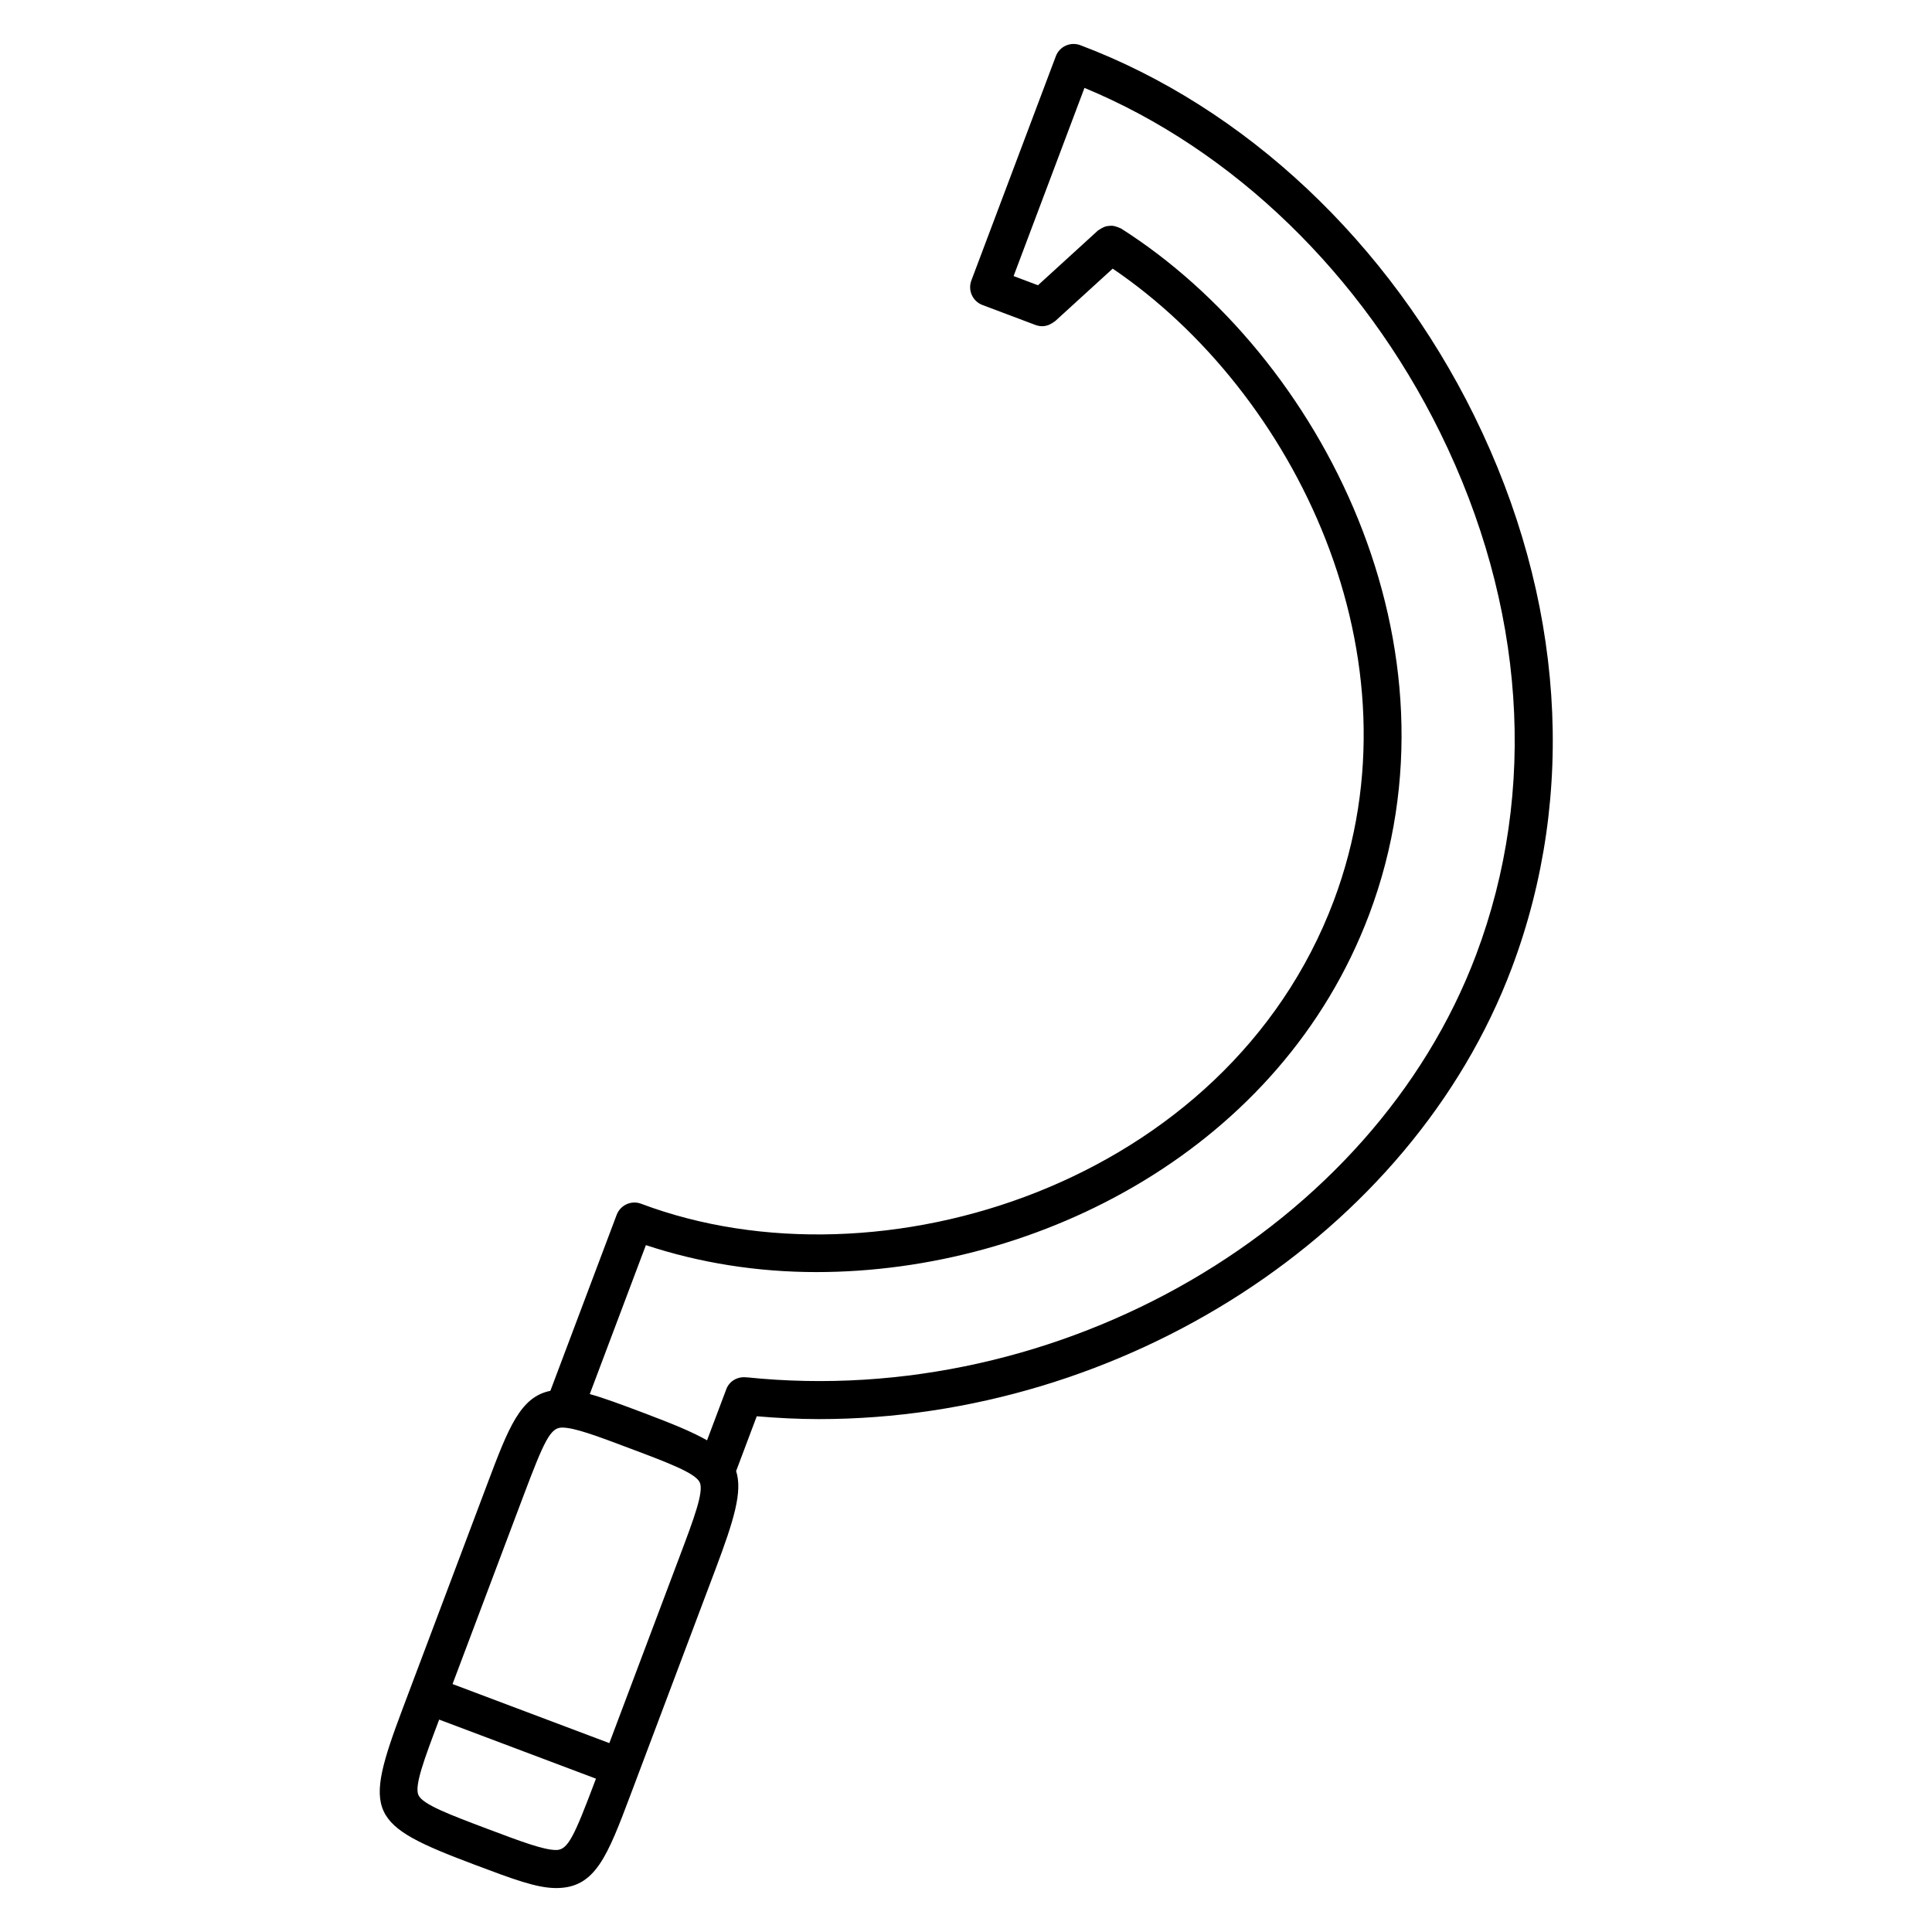
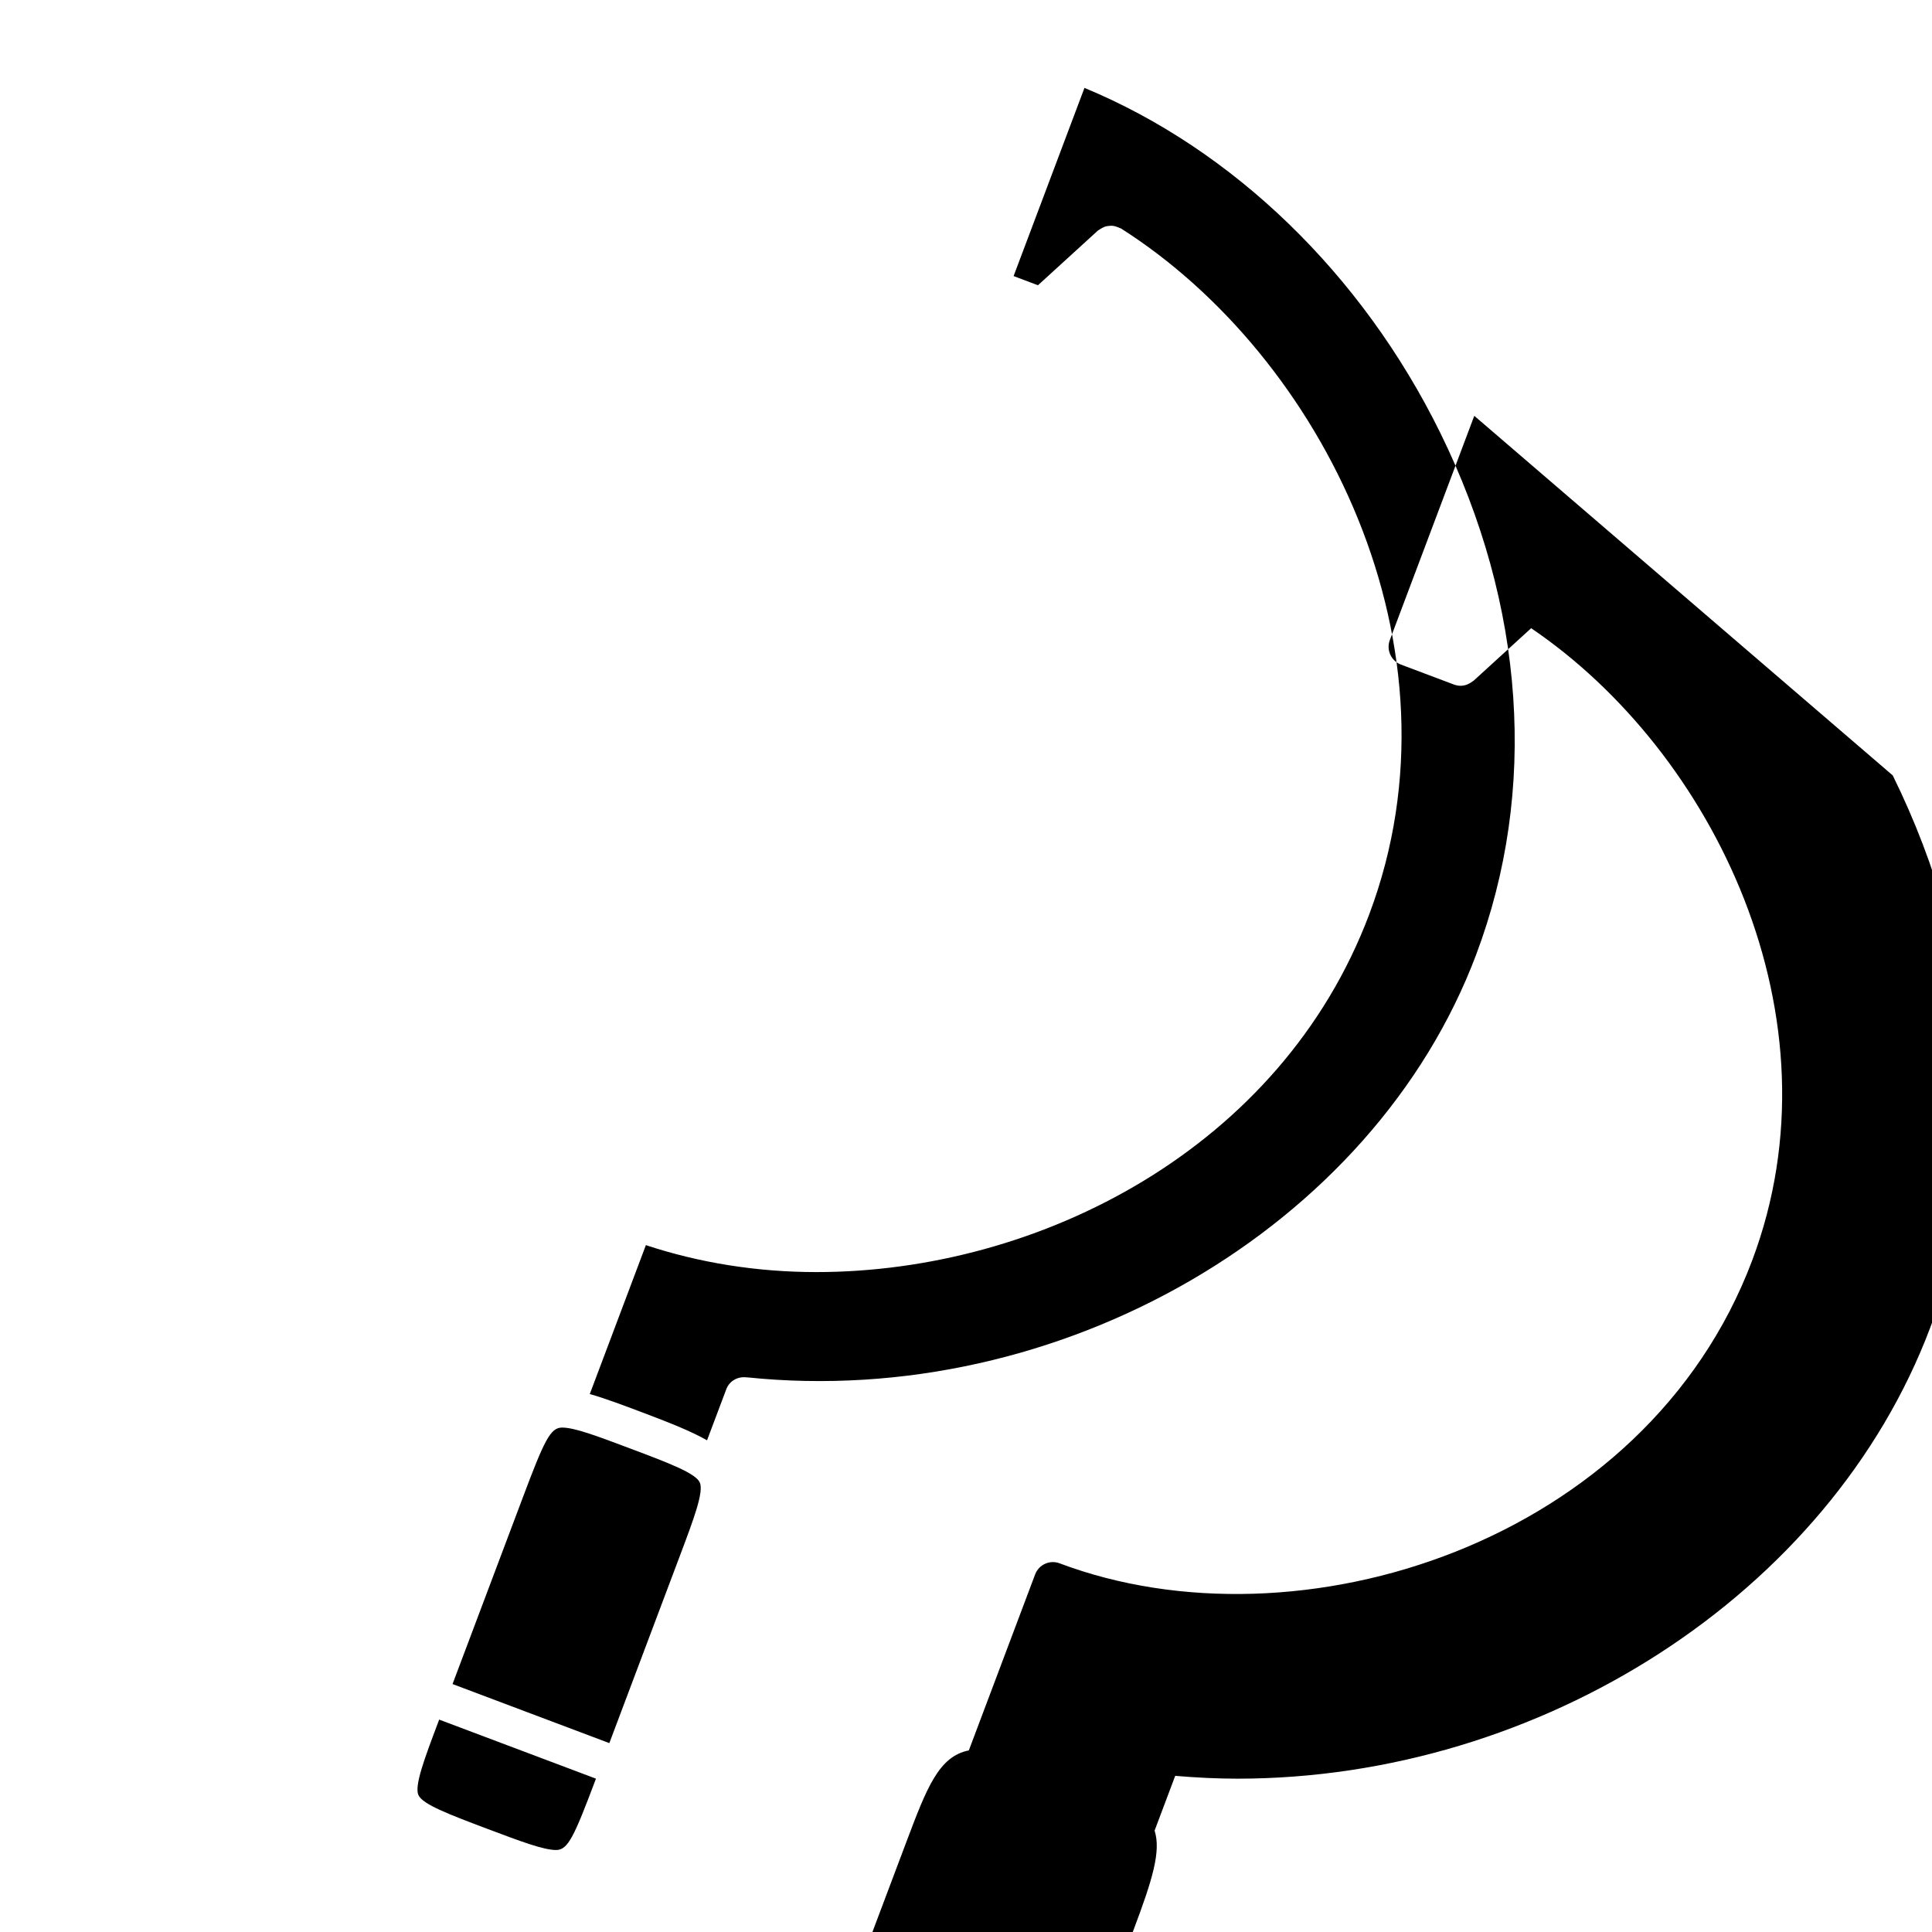
<svg xmlns="http://www.w3.org/2000/svg" fill="#000000" width="800px" height="800px" version="1.1" viewBox="144 144 512 512">
-   <path d="m534.7 254.2c-22.637-45.957-60.695-81.758-104.41-98.227-2.602-0.977-5.516 0.332-6.488 2.938l-22.383 59.426c-0.977 2.606 0.336 5.512 2.938 6.492l14.062 5.297c0.586 0.215 1.184 0.324 1.777 0.324 0.57 0 1.125-0.121 1.652-0.309 0.156-0.055 0.297-0.145 0.441-0.211 0.383-0.176 0.734-0.387 1.059-0.648 0.082-0.059 0.168-0.082 0.242-0.145l15.285-13.945c48.195 32.668 82.848 103.09 58.559 167.59-28.207 74.852-120.16 104.09-183.52 80.227-2.609-0.988-5.508 0.336-6.492 2.938l-17.566 46.637c-7.977 1.605-11.109 9.789-16.688 24.602l-22.406 59.484c-10.578 28.094-9.344 30.809 18.879 41.445 10.34 3.894 16.582 6.242 21.75 6.242 10.387 0 13.527-8.328 19.785-24.922l22.406-59.488c4.934-13.105 7.246-20.66 5.5-26.102l5.465-14.516c5.508 0.465 11.008 0.75 16.5 0.75 80.285-0.004 156.96-48.848 183.58-119.52 17.371-46.113 13.844-98.086-9.926-146.35zm-243.31 380.07c-3.336 0-9.246-2.223-18.199-5.594-9.969-3.758-17.168-6.469-18.297-8.949-1.125-2.457 1.57-9.613 5.301-19.512l0.191-0.504 41.551 15.652-0.191 0.504c-5.621 14.922-7.25 18.402-10.355 18.402zm32.758-77.887-18.668 49.559-41.551-15.652 18.668-49.555c5.621-14.93 7.25-18.414 10.352-18.414 3.336 0 9.246 2.227 18.199 5.598 9.969 3.754 17.168 6.469 18.297 8.941 1.129 2.461-1.566 9.617-5.297 19.523zm211.05-159.39c-27.27 72.418-110.29 120.59-193.2 112.02-0.035-0.004-0.07 0.016-0.105 0.012-2.281-0.316-4.559 0.867-5.41 3.113l-5.109 13.559c-3.949-2.258-9.402-4.473-16.676-7.215-5.992-2.258-10.578-3.977-14.402-5.039l14.871-39.473c14.176 4.699 29.477 7.144 45.188 7.144 59.172 0 123.16-32.844 146.5-94.793 26.625-70.711-12.531-147.95-65.773-181.77-0.105-0.066-0.223-0.07-0.324-0.125-0.301-0.16-0.605-0.258-0.926-0.359-0.316-0.098-0.613-0.195-0.941-0.227-0.312-0.031-0.605 0-0.918 0.023-0.332 0.031-0.656 0.051-0.973 0.145-0.297 0.086-0.559 0.227-0.84 0.367-0.312 0.156-0.605 0.309-0.883 0.523-0.09 0.074-0.207 0.098-0.297 0.176l-15.91 14.52-6.457-2.434 18.781-49.867c39.387 16.312 73.566 49.316 94.262 91.348 22.527 45.742 25.914 94.875 9.539 138.35z" />
+   <path d="m534.7 254.2l-22.383 59.426c-0.977 2.606 0.336 5.512 2.938 6.492l14.062 5.297c0.586 0.215 1.184 0.324 1.777 0.324 0.57 0 1.125-0.121 1.652-0.309 0.156-0.055 0.297-0.145 0.441-0.211 0.383-0.176 0.734-0.387 1.059-0.648 0.082-0.059 0.168-0.082 0.242-0.145l15.285-13.945c48.195 32.668 82.848 103.09 58.559 167.59-28.207 74.852-120.16 104.09-183.52 80.227-2.609-0.988-5.508 0.336-6.492 2.938l-17.566 46.637c-7.977 1.605-11.109 9.789-16.688 24.602l-22.406 59.484c-10.578 28.094-9.344 30.809 18.879 41.445 10.34 3.894 16.582 6.242 21.75 6.242 10.387 0 13.527-8.328 19.785-24.922l22.406-59.488c4.934-13.105 7.246-20.66 5.5-26.102l5.465-14.516c5.508 0.465 11.008 0.75 16.5 0.75 80.285-0.004 156.96-48.848 183.58-119.52 17.371-46.113 13.844-98.086-9.926-146.35zm-243.31 380.07c-3.336 0-9.246-2.223-18.199-5.594-9.969-3.758-17.168-6.469-18.297-8.949-1.125-2.457 1.57-9.613 5.301-19.512l0.191-0.504 41.551 15.652-0.191 0.504c-5.621 14.922-7.25 18.402-10.355 18.402zm32.758-77.887-18.668 49.559-41.551-15.652 18.668-49.555c5.621-14.93 7.25-18.414 10.352-18.414 3.336 0 9.246 2.227 18.199 5.598 9.969 3.754 17.168 6.469 18.297 8.941 1.129 2.461-1.566 9.617-5.297 19.523zm211.05-159.39c-27.27 72.418-110.29 120.59-193.2 112.02-0.035-0.004-0.07 0.016-0.105 0.012-2.281-0.316-4.559 0.867-5.41 3.113l-5.109 13.559c-3.949-2.258-9.402-4.473-16.676-7.215-5.992-2.258-10.578-3.977-14.402-5.039l14.871-39.473c14.176 4.699 29.477 7.144 45.188 7.144 59.172 0 123.16-32.844 146.5-94.793 26.625-70.711-12.531-147.95-65.773-181.77-0.105-0.066-0.223-0.07-0.324-0.125-0.301-0.16-0.605-0.258-0.926-0.359-0.316-0.098-0.613-0.195-0.941-0.227-0.312-0.031-0.605 0-0.918 0.023-0.332 0.031-0.656 0.051-0.973 0.145-0.297 0.086-0.559 0.227-0.84 0.367-0.312 0.156-0.605 0.309-0.883 0.523-0.09 0.074-0.207 0.098-0.297 0.176l-15.91 14.52-6.457-2.434 18.781-49.867c39.387 16.312 73.566 49.316 94.262 91.348 22.527 45.742 25.914 94.875 9.539 138.35z" />
</svg>